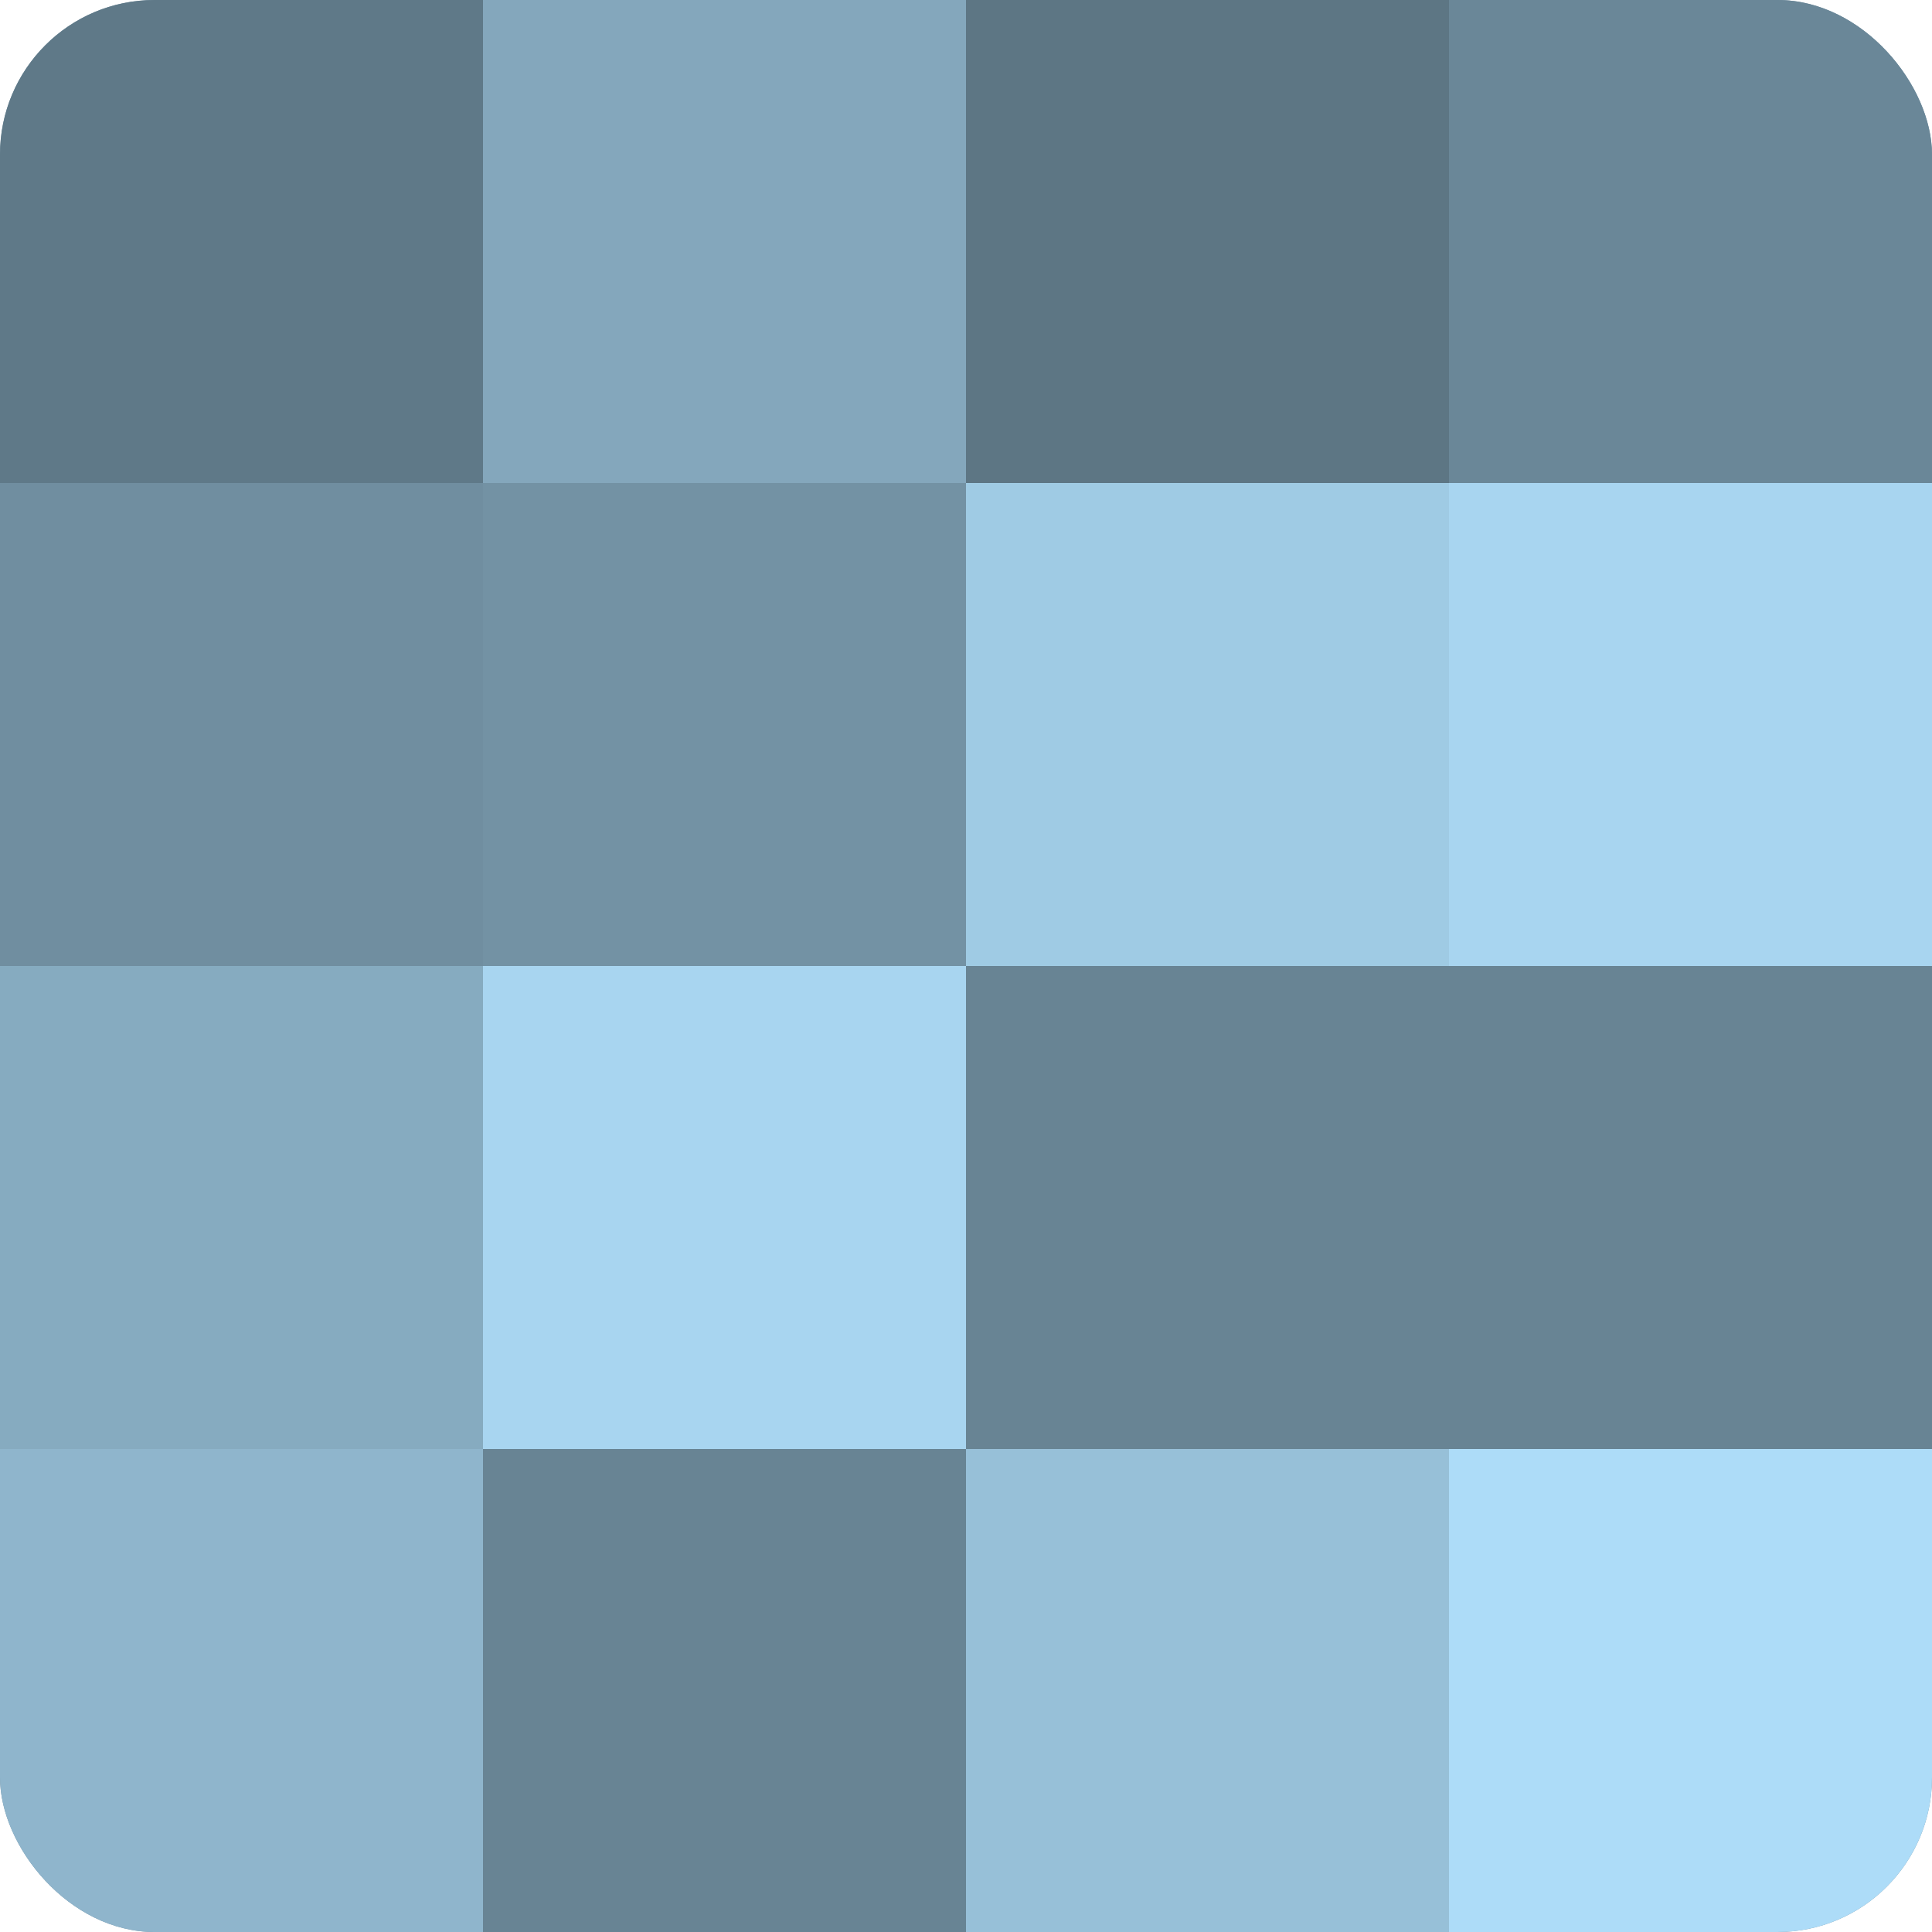
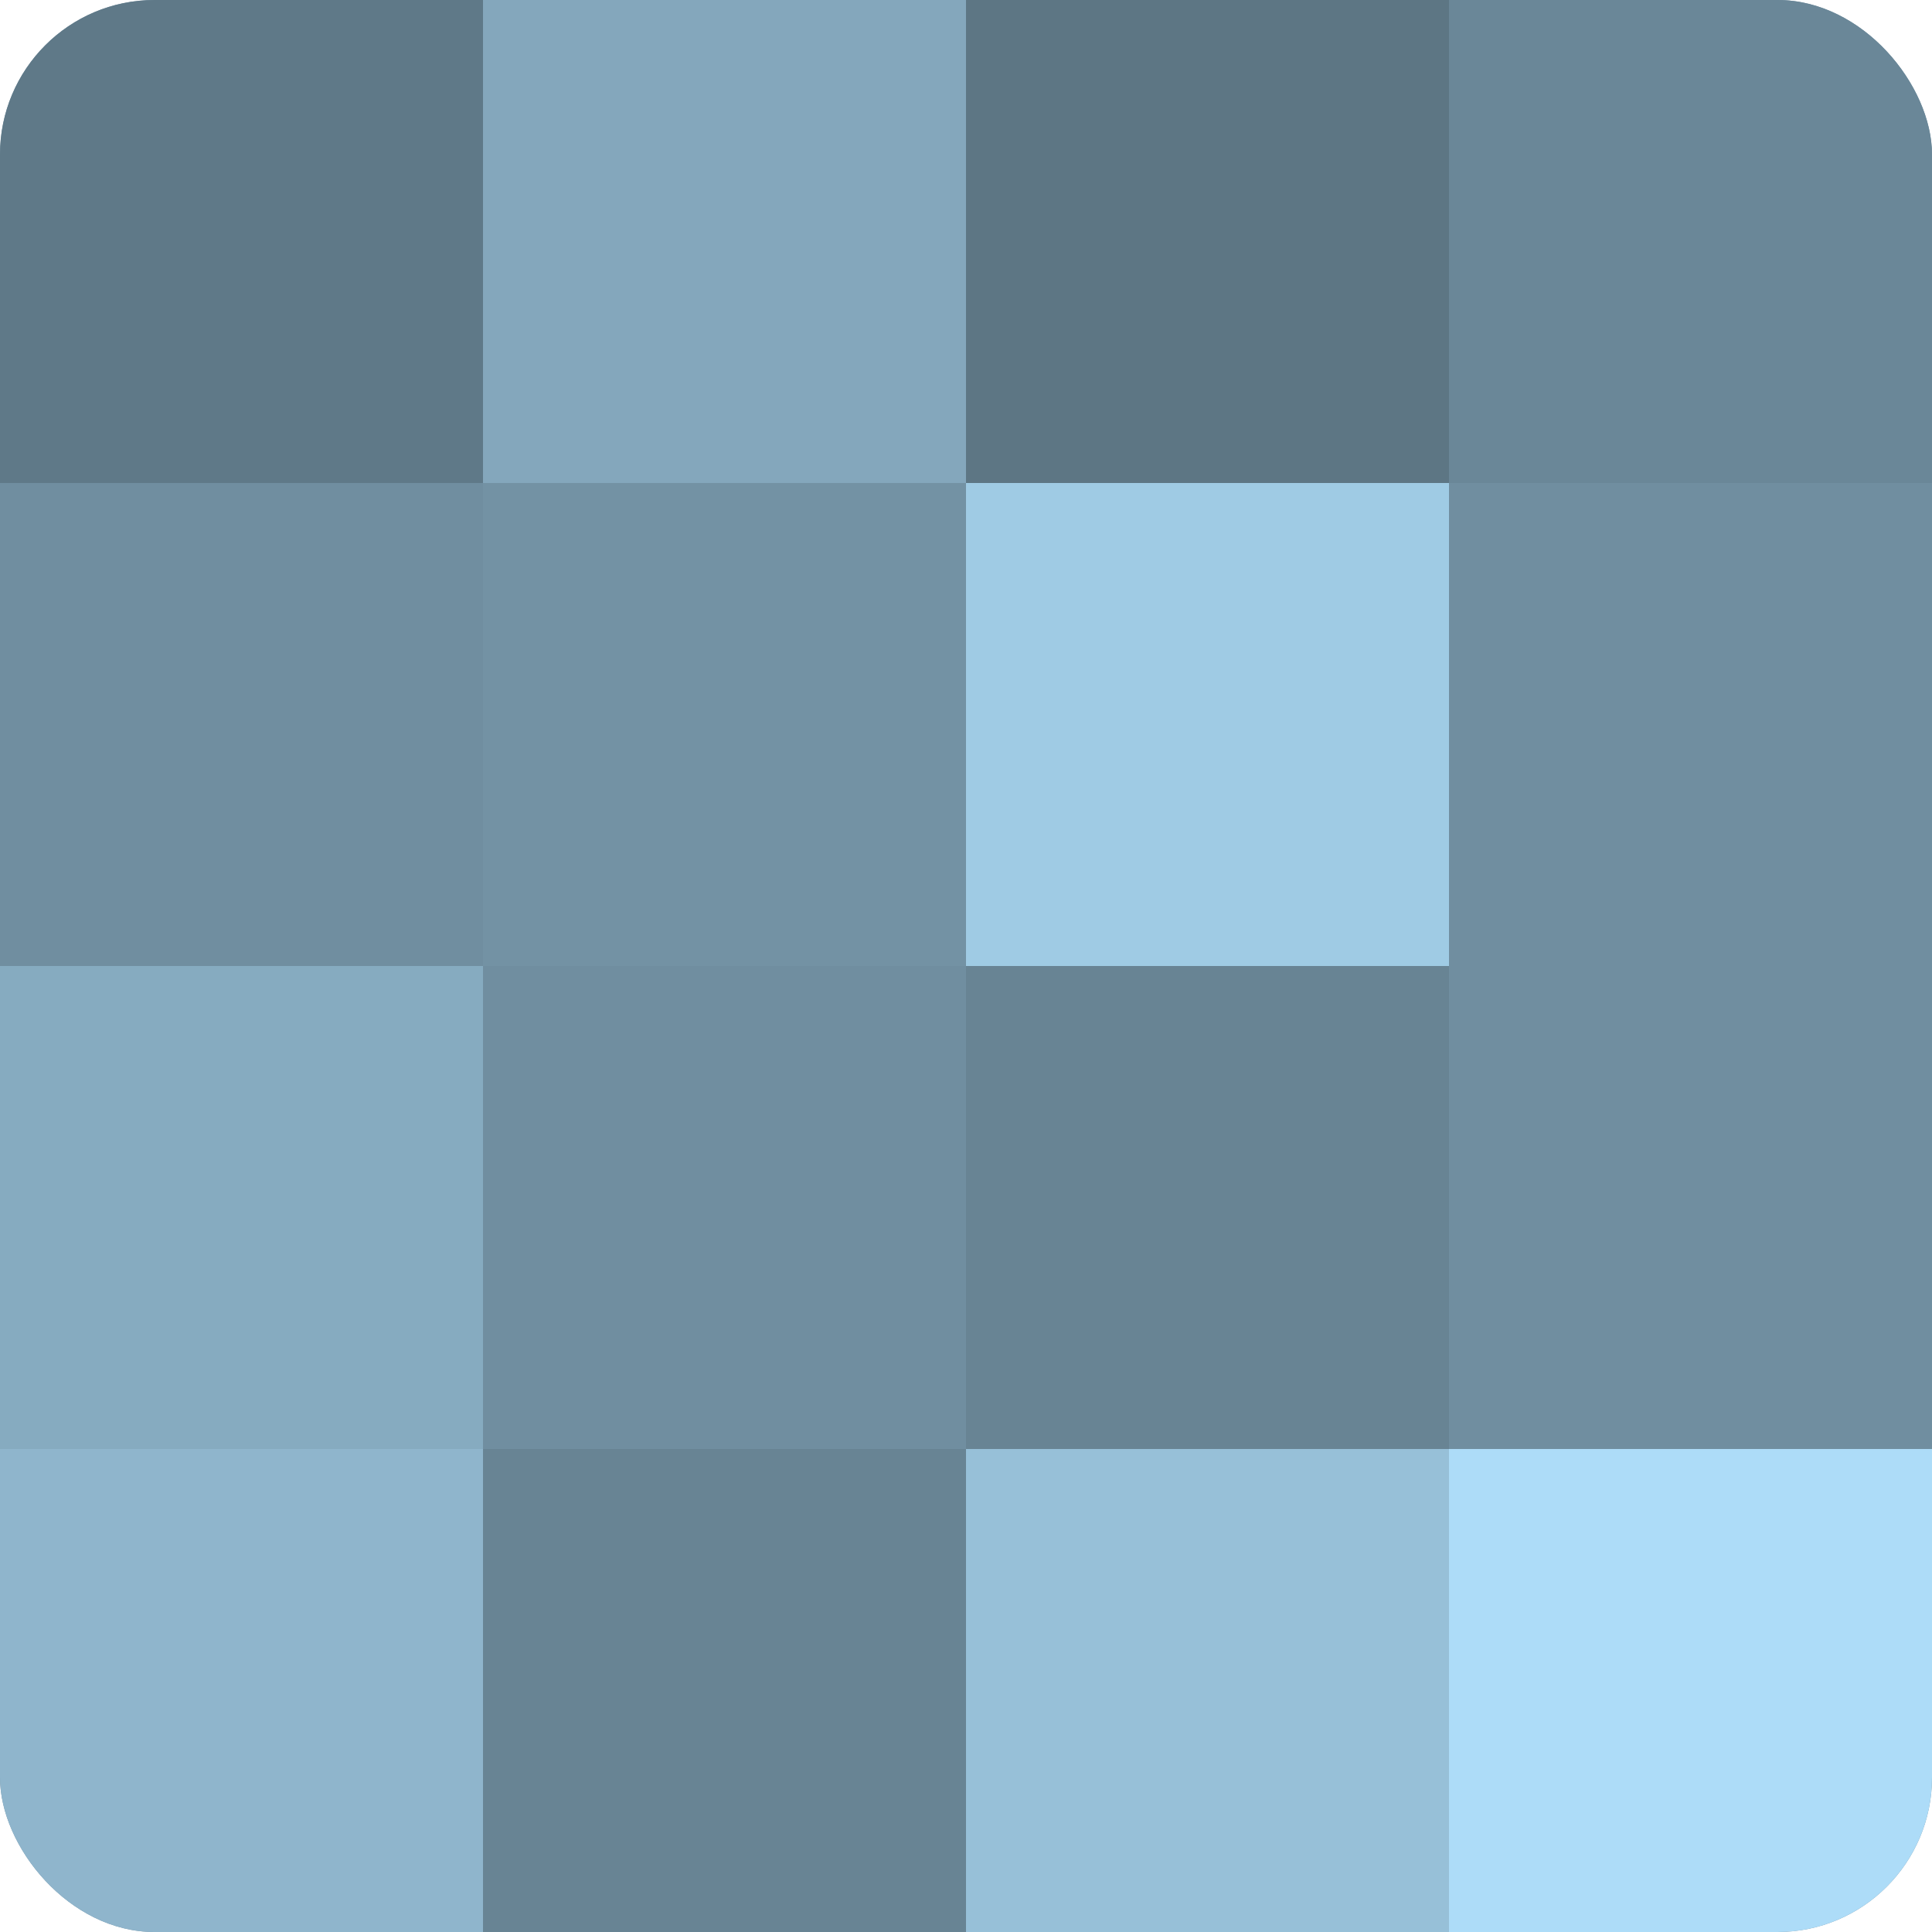
<svg xmlns="http://www.w3.org/2000/svg" width="60" height="60" viewBox="0 0 100 100" preserveAspectRatio="xMidYMid meet">
  <defs>
    <clipPath id="c" width="100" height="100">
      <rect width="100" height="100" rx="8" ry="8" />
    </clipPath>
  </defs>
  <g clip-path="url(#c)">
    <rect width="100" height="100" fill="#708ea0" />
    <rect width="25" height="25" fill="#5f7988" />
    <rect y="25" width="25" height="25" fill="#708ea0" />
    <rect y="50" width="25" height="25" fill="#86abc0" />
    <rect y="75" width="25" height="25" fill="#8fb5cc" />
    <rect x="25" width="25" height="25" fill="#84a7bc" />
    <rect x="25" y="25" width="25" height="25" fill="#7392a4" />
-     <rect x="25" y="50" width="25" height="25" fill="#a8d5f0" />
    <rect x="25" y="75" width="25" height="25" fill="#688494" />
    <rect x="50" width="25" height="25" fill="#5d7684" />
    <rect x="50" y="25" width="25" height="25" fill="#9fcbe4" />
    <rect x="50" y="50" width="25" height="25" fill="#688494" />
    <rect x="50" y="75" width="25" height="25" fill="#97c0d8" />
    <rect x="75" width="25" height="25" fill="#6a8798" />
-     <rect x="75" y="25" width="25" height="25" fill="#a8d5f0" />
-     <rect x="75" y="50" width="25" height="25" fill="#688494" />
    <rect x="75" y="75" width="25" height="25" fill="#addcf8" />
  </g>
</svg>